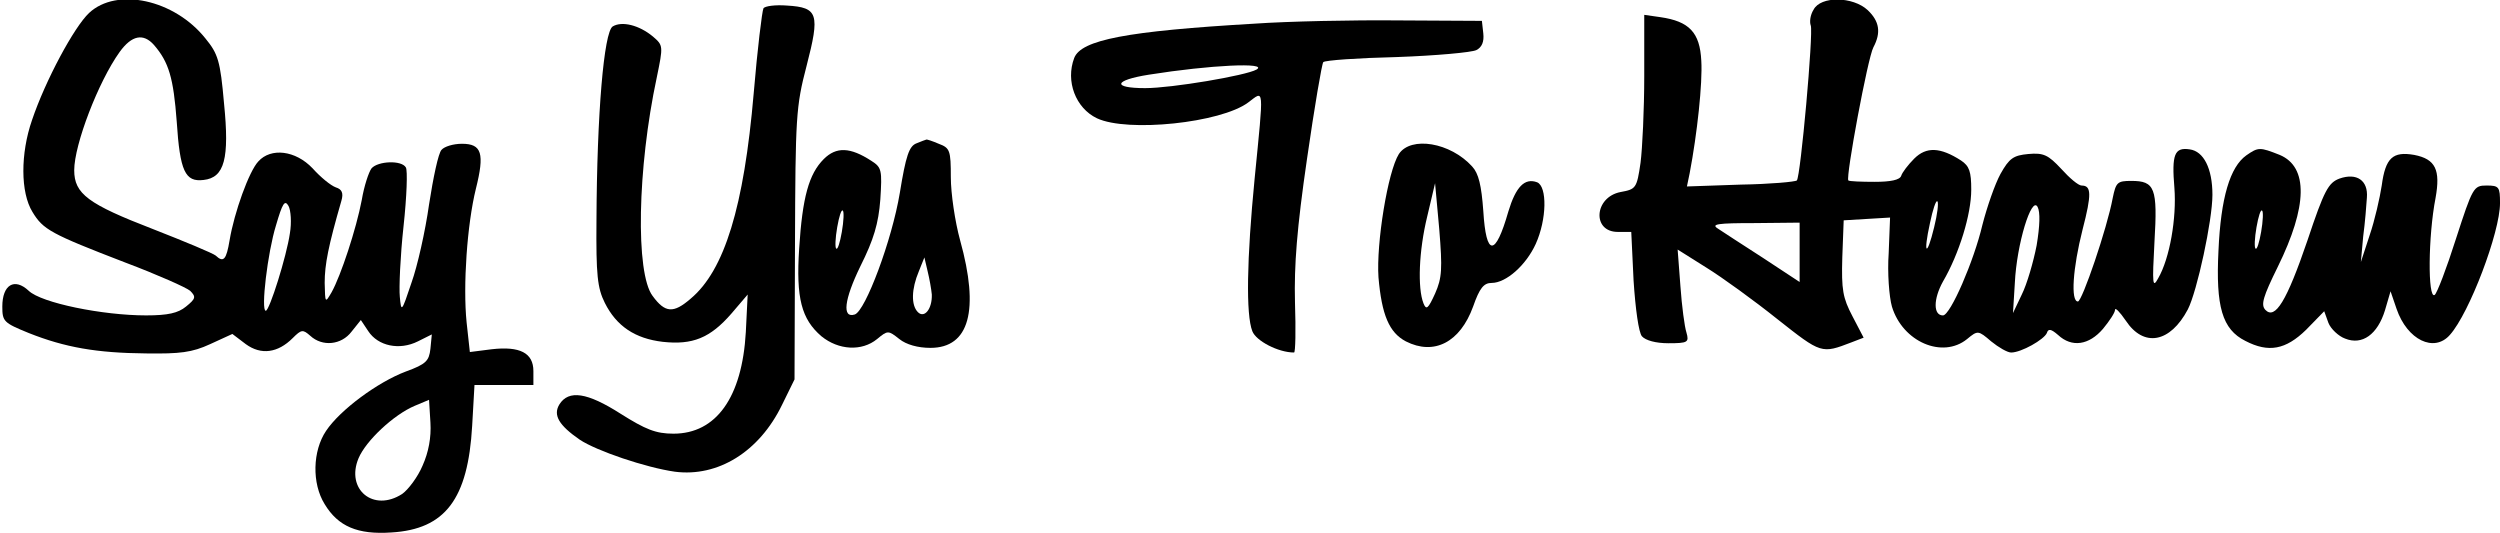
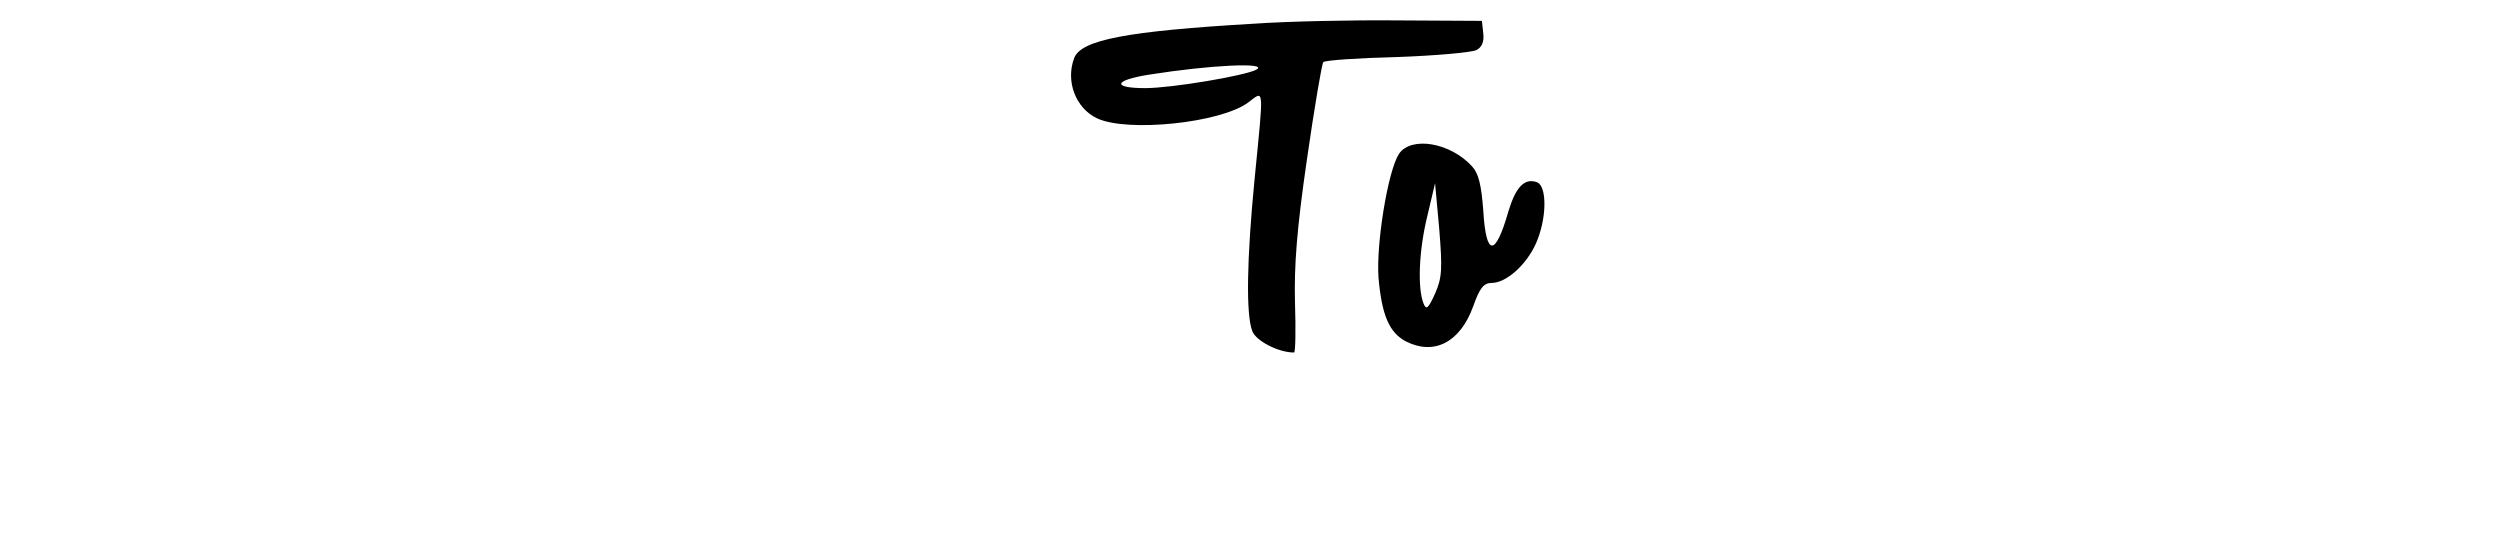
<svg xmlns="http://www.w3.org/2000/svg" version="1.0" width="539pt" height="115pt" viewBox="0 0 539 115" preserveAspectRatio="xMidYMid meet">
  <g transform="translate(0,115) scale(0.1,-0.1)" fill="#000000" stroke="none">
-     <path d="M192 1122 c-32 -30 -94 -145 -123 -231 -25 -72 -25 -156 1 -198 23 -38 39 -47 200 -109 69 -26 132 -54 140 -61 13 -13 12 -17 -9 -34 -17 -14 -39 -19 -86 -19 -94 0 -226 27 -253 53 -31 29 -57 13 -57 -34 0 -32 3 -35 57 -57 78 -31 146 -43 253 -44 73 -1 99 2 138 20 l48 22 29 -22 c33 -24 69 -19 101 13 19 19 22 19 38 5 26 -24 67 -20 89 9 l20 25 16 -24 c21 -32 67 -42 107 -22 l30 15 -3 -31 c-3 -26 -9 -33 -53 -49 -61 -23 -142 -83 -172 -128 -29 -43 -31 -113 -3 -158 29 -48 71 -66 144 -61 116 7 165 72 174 230 l5 88 63 0 64 0 0 30 c0 39 -29 54 -90 47 l-47 -6 -7 64 c-8 79 1 211 20 288 19 76 13 97 -30 97 -19 0 -38 -6 -44 -13 -7 -7 -18 -60 -27 -118 -8 -57 -25 -133 -38 -169 -21 -63 -22 -64 -25 -30 -2 19 1 88 8 152 7 64 9 121 5 127 -9 16 -60 14 -74 -2 -6 -8 -16 -38 -21 -68 -12 -63 -45 -163 -65 -199 -14 -24 -14 -24 -15 20 0 40 8 80 36 177 5 17 1 25 -12 29 -11 4 -33 22 -50 41 -37 39 -90 45 -117 15 -20 -21 -52 -110 -62 -170 -7 -42 -13 -49 -30 -33 -6 5 -66 30 -135 57 -140 54 -170 76 -170 127 0 55 52 191 98 255 26 36 51 41 74 15 32 -37 42 -71 49 -165 7 -107 18 -131 58 -126 45 5 56 46 44 165 -8 92 -13 107 -40 140 -67 84 -191 111 -251 55z m433 -475 c-7 -49 -44 -167 -52 -167 -11 0 4 126 22 184 14 48 19 56 27 42 5 -9 7 -36 3 -59z m286 -501 c-10 -24 -31 -52 -44 -61 -62 -40 -122 10 -94 77 16 38 76 94 121 113 l31 13 3 -49 c2 -32 -4 -64 -17 -93z" />
-     <path d="M3910 1129 c-7 -11 -9 -26 -6 -34 6 -15 -22 -326 -30 -334 -3 -3 -58 -8 -121 -9 l-116 -4 6 29 c16 84 28 194 25 242 -3 61 -26 85 -88 94 l-35 5 0 -132 c0 -72 -4 -156 -8 -187 -8 -55 -10 -57 -43 -63 -57 -11 -62 -86 -6 -86 l29 0 5 -105 c4 -61 11 -112 18 -120 8 -9 30 -15 57 -15 42 0 45 2 39 23 -4 12 -10 57 -13 100 l-6 79 62 -39 c34 -21 103 -71 153 -111 95 -75 95 -75 160 -50 l26 10 -24 46 c-21 40 -24 57 -22 127 l3 80 50 3 50 3 -3 -77 c-3 -42 1 -94 7 -115 23 -76 109 -113 162 -70 23 19 24 19 52 -5 16 -13 35 -24 43 -24 22 0 71 28 77 42 3 10 9 9 24 -4 30 -28 67 -22 97 13 14 17 26 35 26 41 0 6 10 -4 23 -23 39 -59 96 -48 134 24 20 39 53 192 53 247 0 57 -19 94 -49 98 -33 5 -39 -11 -33 -83 5 -65 -10 -152 -35 -195 -12 -22 -13 -14 -8 78 7 117 1 132 -50 132 -30 0 -33 -3 -40 -37 -12 -65 -66 -223 -75 -223 -16 0 -11 72 10 155 20 77 19 95 -2 95 -7 0 -26 16 -44 36 -28 30 -38 35 -71 32 -32 -3 -41 -9 -60 -43 -12 -22 -29 -71 -39 -110 -18 -77 -69 -195 -85 -195 -21 0 -21 35 0 73 35 60 61 145 61 198 0 39 -4 51 -22 63 -45 29 -75 30 -101 4 -13 -13 -26 -30 -28 -37 -3 -9 -23 -13 -57 -13 -29 0 -55 1 -57 3 -6 7 42 265 54 287 17 32 13 56 -12 80 -32 30 -102 31 -117 1z m260 -469 c-16 -66 -24 -59 -9 9 6 29 13 50 16 47 3 -3 0 -28 -7 -56z m221 -39 c-7 -36 -21 -84 -32 -106 l-19 -40 4 65 c4 84 36 188 49 164 6 -11 5 -41 -2 -83z m-511 -15 l0 -64 -79 52 c-43 28 -87 56 -97 63 -16 10 -1 12 79 12 l97 1 0 -64z" />
-     <path d="M1646 1132 c-3 -6 -13 -88 -21 -183 -21 -245 -63 -382 -136 -443 -37 -32 -55 -31 -82 6 -37 49 -33 275 9 471 14 68 14 69 -8 88 -30 25 -67 34 -87 22 -19 -12 -34 -188 -35 -418 -1 -118 2 -146 18 -178 25 -50 65 -77 125 -84 64 -7 102 8 148 61 l35 41 -4 -81 c-8 -141 -64 -219 -156 -219 -38 0 -60 9 -114 43 -72 46 -112 52 -132 20 -14 -23 -1 -45 44 -76 36 -24 142 -60 205 -69 93 -12 182 43 231 144 l27 55 1 291 c1 275 2 297 25 385 29 112 25 126 -42 130 -25 2 -48 -1 -51 -6z" />
    <path d="M2705 1099 c-276 -16 -374 -35 -389 -74 -19 -50 3 -108 49 -130 66 -31 267 -10 326 34 35 26 34 39 14 -164 -17 -174 -19 -293 -5 -329 8 -21 56 -46 90 -46 3 0 4 48 2 108 -2 80 4 159 26 310 16 111 32 205 35 208 3 4 75 9 159 11 84 3 161 10 171 15 12 6 17 18 15 36 l-3 27 -180 1 c-99 1 -238 -2 -310 -7z m4 -99 c-23 -13 -183 -40 -240 -40 -72 0 -68 17 8 29 132 21 259 27 232 11z" />
-     <path d="M1976 841 c-16 -6 -23 -27 -36 -107 -17 -102 -74 -254 -97 -262 -28 -9 -23 32 12 104 29 58 39 92 43 144 4 63 3 69 -19 83 -46 30 -76 31 -103 4 -32 -32 -46 -82 -53 -193 -7 -107 5 -152 48 -189 37 -30 87 -33 120 -6 23 19 24 19 48 0 15 -12 40 -19 67 -19 84 0 106 81 64 232 -11 40 -20 101 -20 136 0 58 -2 63 -26 72 -14 6 -26 10 -27 9 -1 0 -11 -4 -21 -8z m-161 -191 c-4 -23 -9 -39 -12 -36 -3 2 -2 23 2 46 4 23 9 39 12 36 3 -2 2 -23 -2 -46z m194 -135 c1 -31 -16 -52 -30 -38 -15 15 -14 50 2 88 l12 30 7 -30 c4 -16 8 -39 9 -50z" />
    <path d="M3016 818 c-24 -38 -49 -193 -44 -266 7 -81 23 -119 59 -138 61 -31 117 -2 145 75 14 40 23 51 40 51 31 0 74 38 95 84 24 53 25 124 3 133 -27 10 -46 -10 -62 -63 -28 -98 -48 -98 -54 1 -4 55 -10 81 -24 96 -47 52 -132 66 -158 27z m78 -301 c-15 -33 -19 -36 -25 -21 -13 33 -10 113 8 187 l17 72 9 -99 c7 -86 6 -105 -9 -139z" />
-     <path d="M4843 815 c-35 -25 -55 -91 -60 -206 -6 -120 8 -169 58 -194 50 -26 87 -19 131 24 l39 40 9 -25 c5 -13 22 -29 36 -34 37 -15 70 9 86 61 l12 41 13 -38 c23 -67 81 -95 115 -56 42 47 108 221 108 284 0 35 -2 38 -29 38 -28 0 -30 -4 -66 -115 -20 -63 -41 -118 -46 -121 -15 -9 -14 127 2 209 11 61 0 84 -46 93 -46 8 -62 -6 -70 -66 -4 -26 -15 -75 -26 -107 l-19 -58 5 55 c4 30 7 68 8 84 3 37 -22 54 -59 41 -24 -9 -33 -25 -69 -133 -45 -132 -70 -172 -91 -150 -10 11 -5 28 27 93 64 130 66 215 4 241 -43 17 -46 17 -72 -1z m32 -165 c-4 -23 -9 -39 -12 -36 -3 2 -2 23 2 46 4 23 9 39 12 36 3 -2 2 -23 -2 -46z" />
  </g>
</svg>